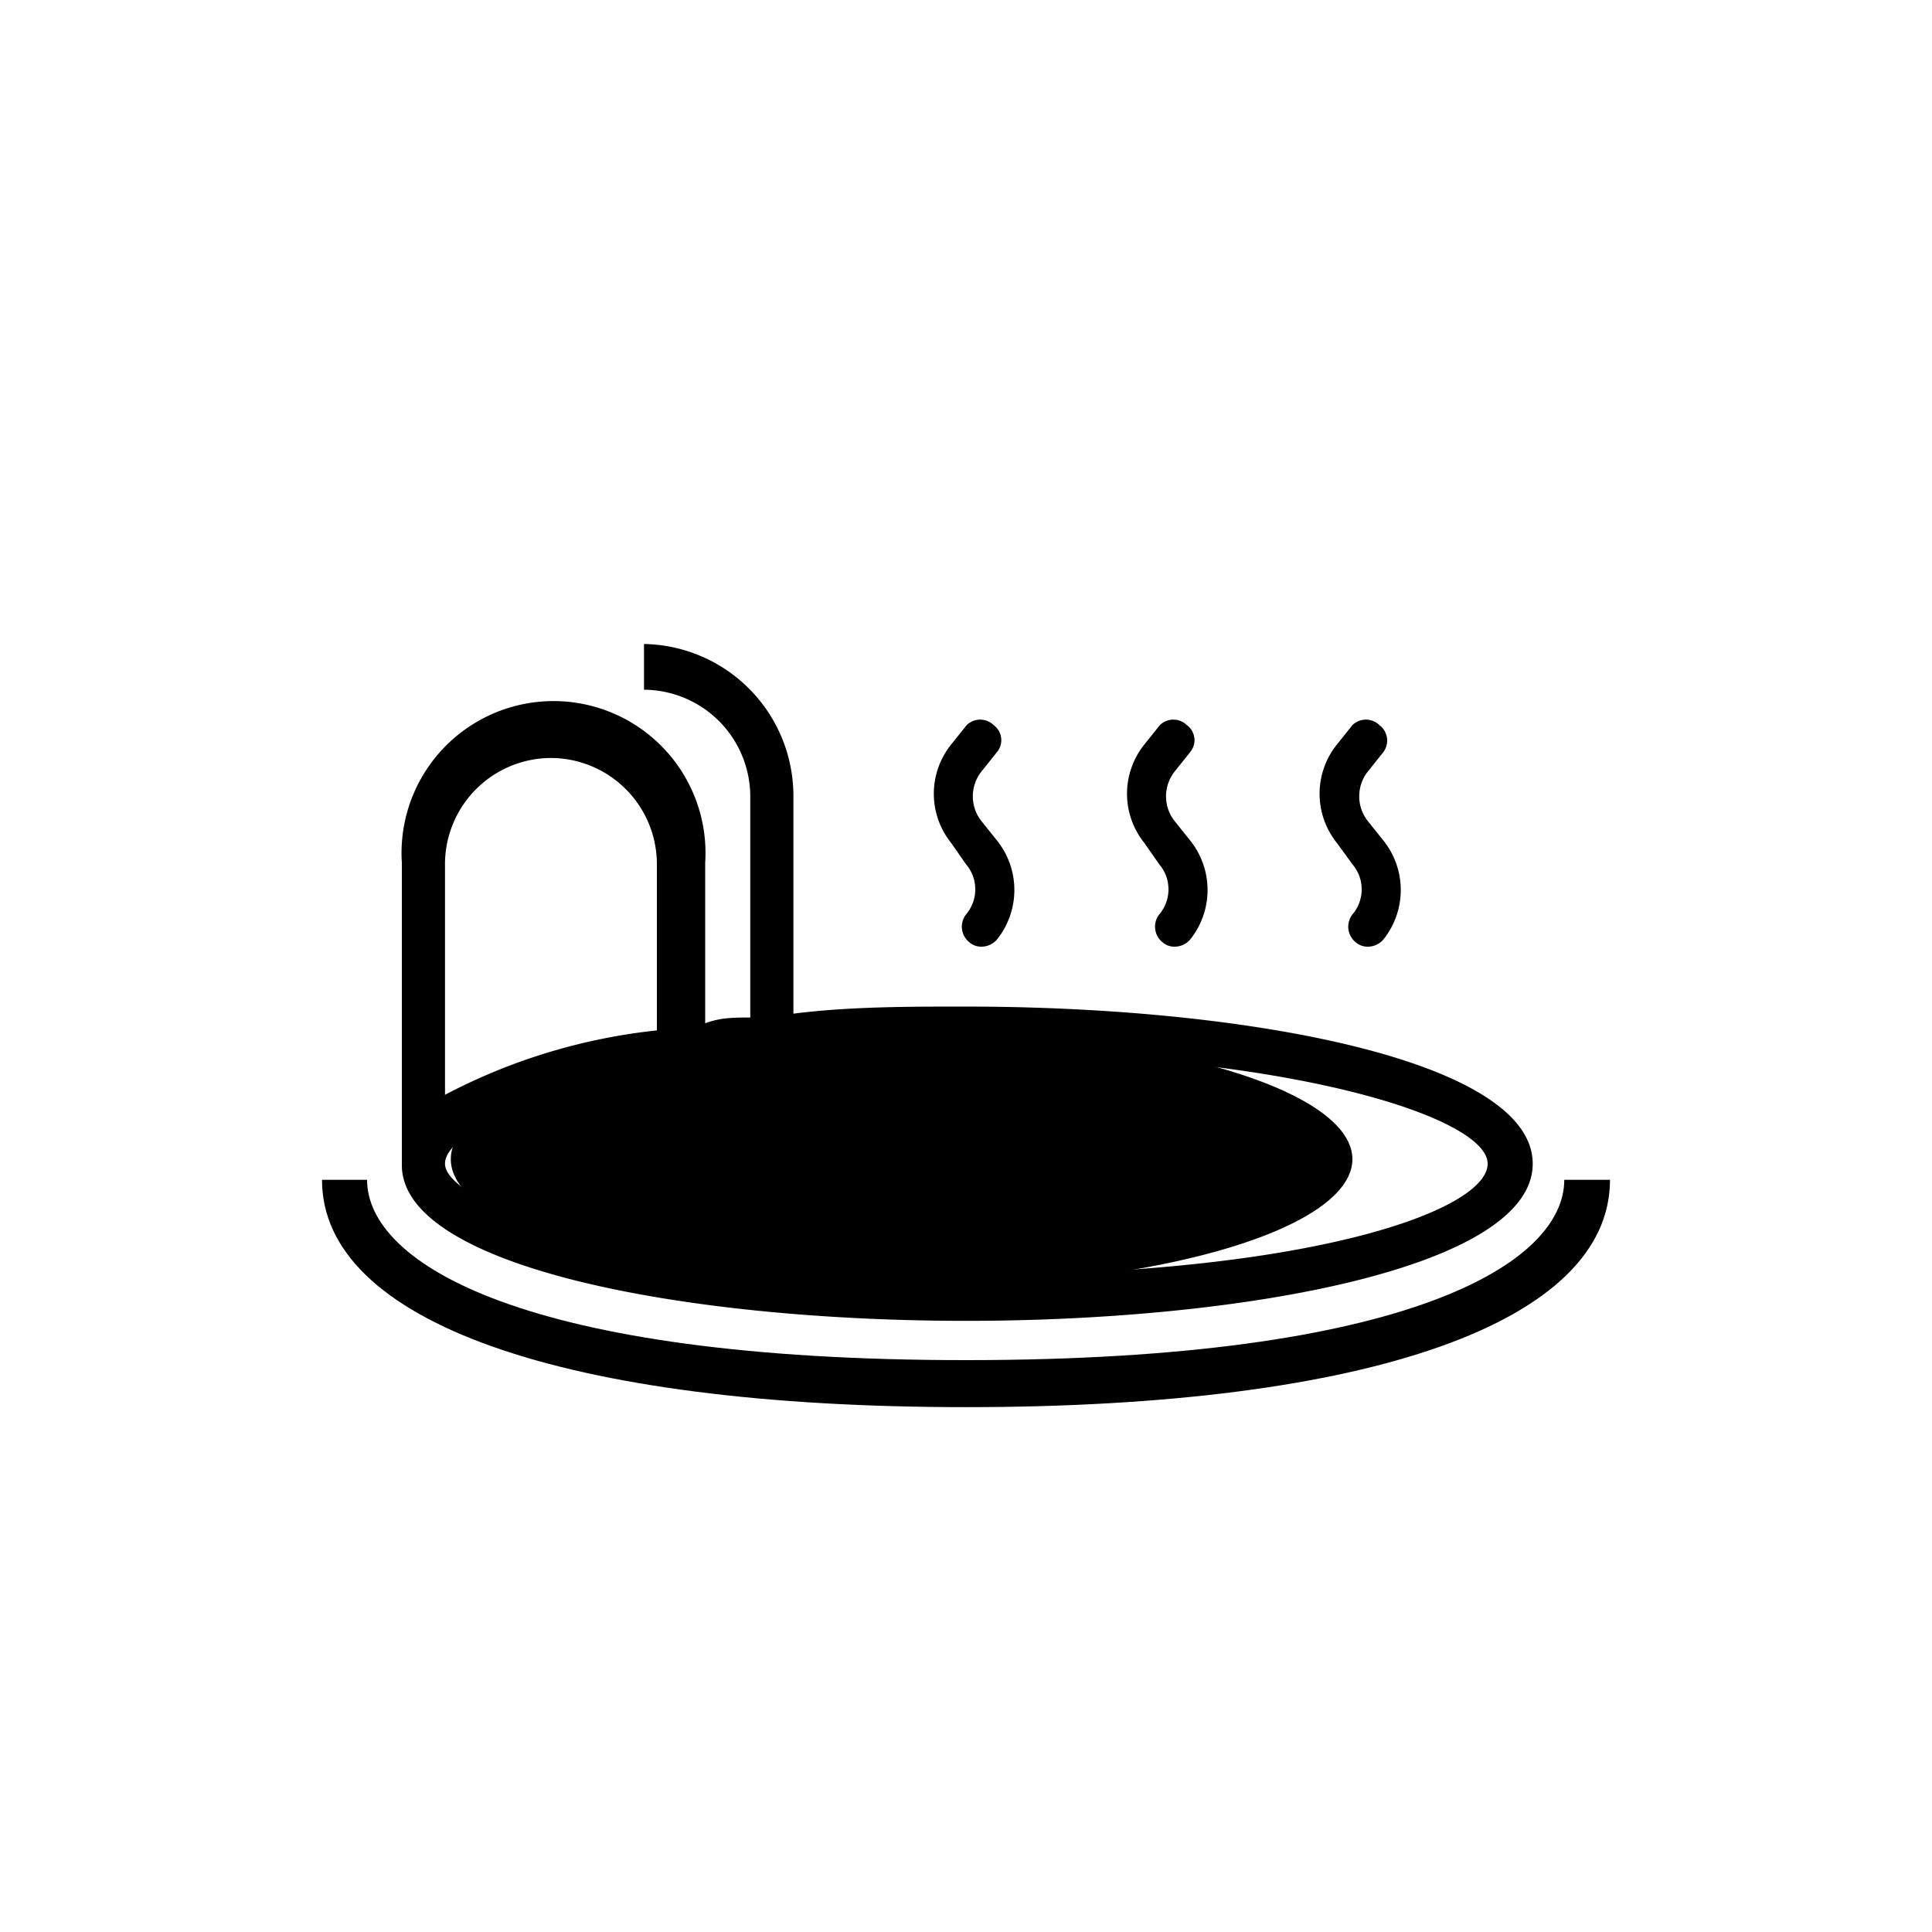
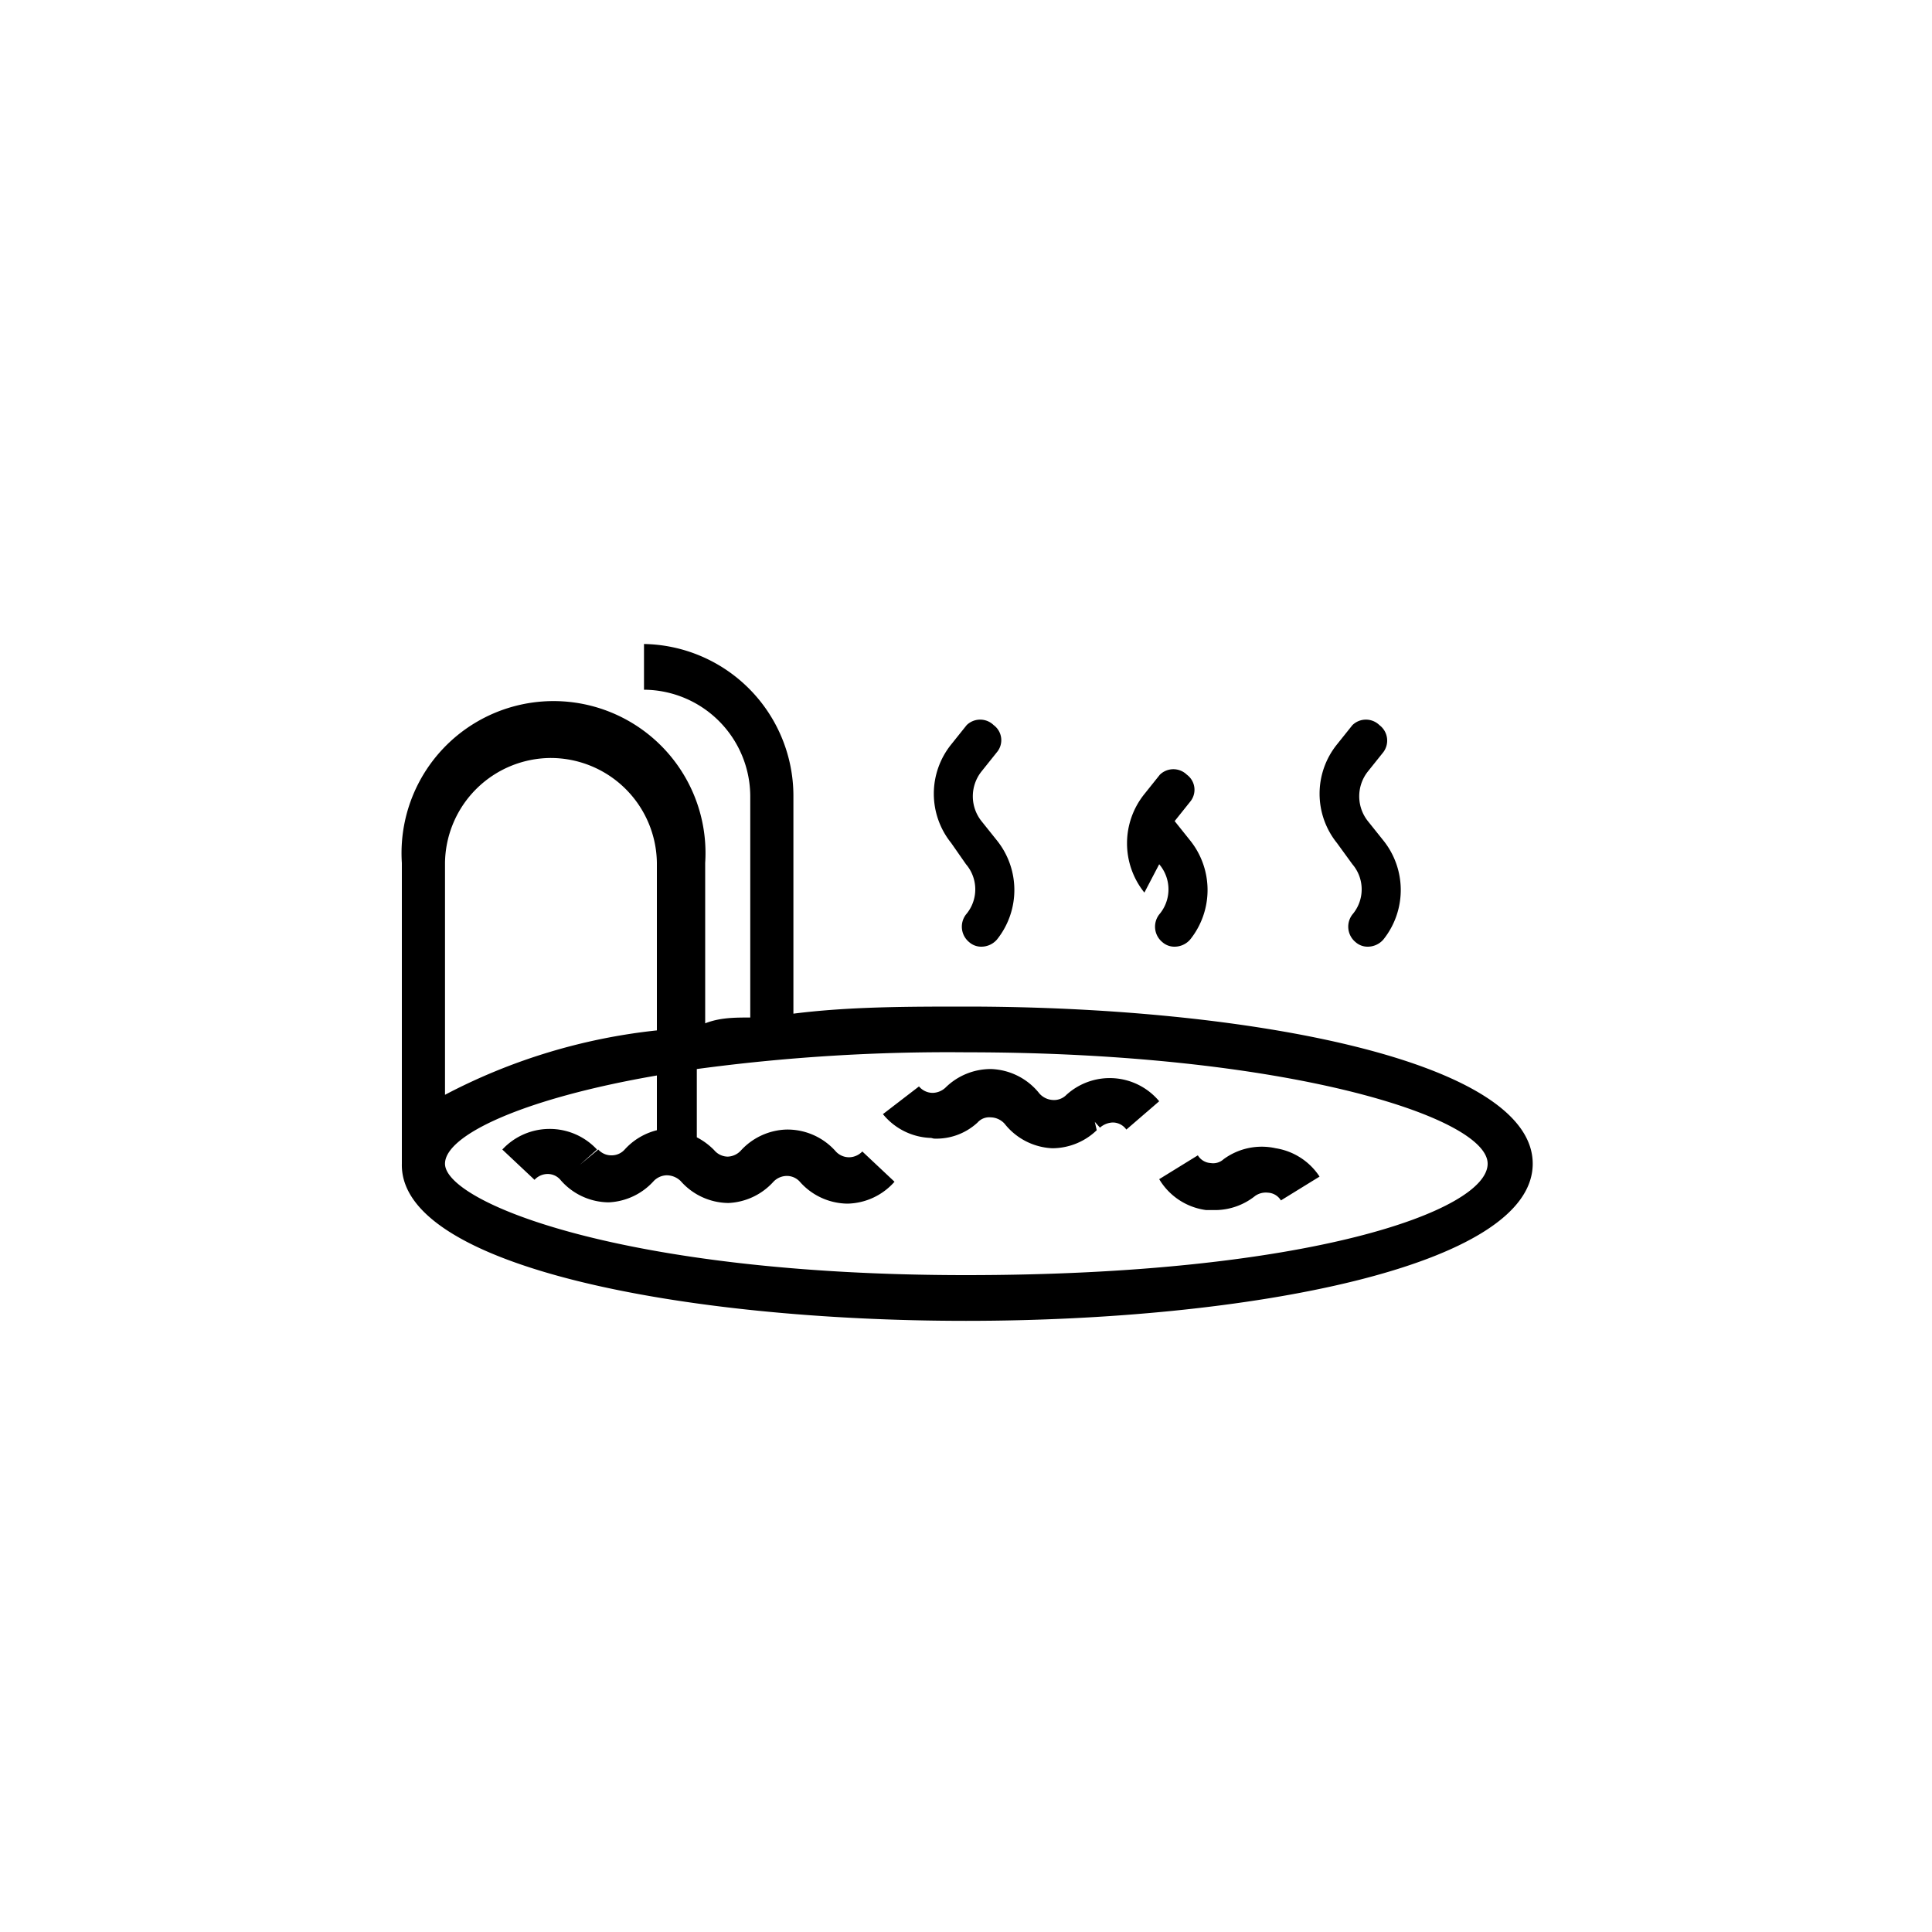
<svg xmlns="http://www.w3.org/2000/svg" id="icones-serveis" viewBox="0 0 30 30">
-   <ellipse id="color2" cx="14" cy="18" rx="7" ry="2" />
  <g id="color1">
    <path d="M15,13.42a.6.6,0,0,1,0,.78h0a.31.31,0,0,0,.05.43h0a.28.28,0,0,0,.19.07.32.32,0,0,0,.24-.11,1.23,1.23,0,0,0,0-1.54l-.24-.3a.62.62,0,0,1,0-.77l.24-.3h0a.29.29,0,0,0-.05-.42h0a.3.3,0,0,0-.42,0l-.24.3a1.22,1.22,0,0,0,0,1.53Z" />
-     <path d="M18,13.42a.6.6,0,0,1,0,.78h0a.31.31,0,0,0,.05.43h0a.28.28,0,0,0,.19.07.32.32,0,0,0,.24-.11,1.23,1.23,0,0,0,0-1.54l-.24-.3a.62.62,0,0,1,0-.77l.24-.3h0a.29.29,0,0,0-.05-.42h0a.3.3,0,0,0-.42,0l-.24.3a1.22,1.22,0,0,0,0,1.53Z" />
+     <path d="M18,13.42a.6.6,0,0,1,0,.78h0a.31.31,0,0,0,.05.43h0a.28.28,0,0,0,.19.07.32.32,0,0,0,.24-.11,1.23,1.23,0,0,0,0-1.54l-.24-.3l.24-.3h0a.29.29,0,0,0-.05-.42h0a.3.3,0,0,0-.42,0l-.24.3a1.22,1.22,0,0,0,0,1.53Z" />
    <path d="M21,13.42a.6.6,0,0,1,0,.78h0a.31.31,0,0,0,.05.43h0a.28.28,0,0,0,.19.07.32.32,0,0,0,.24-.11,1.23,1.23,0,0,0,0-1.54l-.24-.3a.62.62,0,0,1,0-.77l.24-.3h0a.3.3,0,0,0-.06-.42h0a.3.3,0,0,0-.42,0l-.24.3a1.22,1.22,0,0,0,0,1.53Z" />
    <path d="M14.5,17.68a.94.94,0,0,0,.68-.25.24.24,0,0,1,.2-.08.3.3,0,0,1,.22.1,1,1,0,0,0,.74.38h0a1,1,0,0,0,.69-.28L17,17.42l.08.09a.32.32,0,0,1,.2-.08.26.26,0,0,1,.21.11L18,17.1A1,1,0,0,0,16.56,17a.27.27,0,0,1-.22.08.3.3,0,0,1-.2-.1,1,1,0,0,0-.75-.38,1,1,0,0,0-.71.29.3.3,0,0,1-.2.08.28.28,0,0,1-.21-.1l-.56.43a1,1,0,0,0,.75.37Z" />
-     <path d="M24.29,18.32c0,1.3-2.43,2.8-9.29,2.8s-9.3-1.5-9.3-2.8H5c0,2.2,3.73,3.53,10,3.53s10-1.32,10-3.53Z" />
    <path d="M18.73,18.79h.15a1,1,0,0,0,.61-.22.29.29,0,0,1,.2-.05.25.25,0,0,1,.2.12l.6-.37a1,1,0,0,0-.68-.44A1,1,0,0,0,19,18a.24.24,0,0,1-.2.06.25.25,0,0,1-.2-.12l-.6.37A1,1,0,0,0,18.73,18.79Z" />
    <path d="M15,20.51c4.37,0,8.8-.84,8.8-2.44s-4.42-2.44-8.8-2.44c-.9,0-1.81,0-2.68.11V12.36A2.36,2.36,0,0,0,10,10v.71a1.66,1.66,0,0,1,1.65,1.65V15.8c-.24,0-.47,0-.7.09V13.4a2.36,2.36,0,1,0-4.71,0v4.67h0C6.2,19.67,10.62,20.51,15,20.51ZM8.55,11.77A1.65,1.65,0,0,1,10.2,13.4V16A9.13,9.13,0,0,0,6.91,17V13.4h0A1.65,1.65,0,0,1,8.55,11.77ZM10.2,16.7v.85a1,1,0,0,0-.5.3.27.27,0,0,1-.2.09.27.27,0,0,1-.21-.09L9,18.09l.27-.24a1,1,0,0,0-.74-.32,1,1,0,0,0-.73.32l.5.47a.28.28,0,0,1,.19-.09.26.26,0,0,1,.22.1,1,1,0,0,0,.74.34h0a1,1,0,0,0,.7-.33.29.29,0,0,1,.2-.09.31.31,0,0,1,.22.09,1,1,0,0,0,.74.34h0a1,1,0,0,0,.7-.33.29.29,0,0,1,.2-.09.27.27,0,0,1,.21.09,1,1,0,0,0,.74.34h0a1,1,0,0,0,.73-.34l-.5-.47a.29.29,0,0,1-.2.09.28.28,0,0,1-.22-.1,1,1,0,0,0-.77-.33,1,1,0,0,0-.7.33.29.29,0,0,1-.2.09.28.28,0,0,1-.21-.1,1.05,1.05,0,0,0-.27-.2V16.6A29.18,29.18,0,0,1,15,16.34c4.94,0,8.1,1,8.1,1.73S20.32,19.8,15,19.8s-8.09-1.13-8.09-1.73h0C6.91,17.63,8.11,17.06,10.2,16.7Z" />
  </g>
</svg>